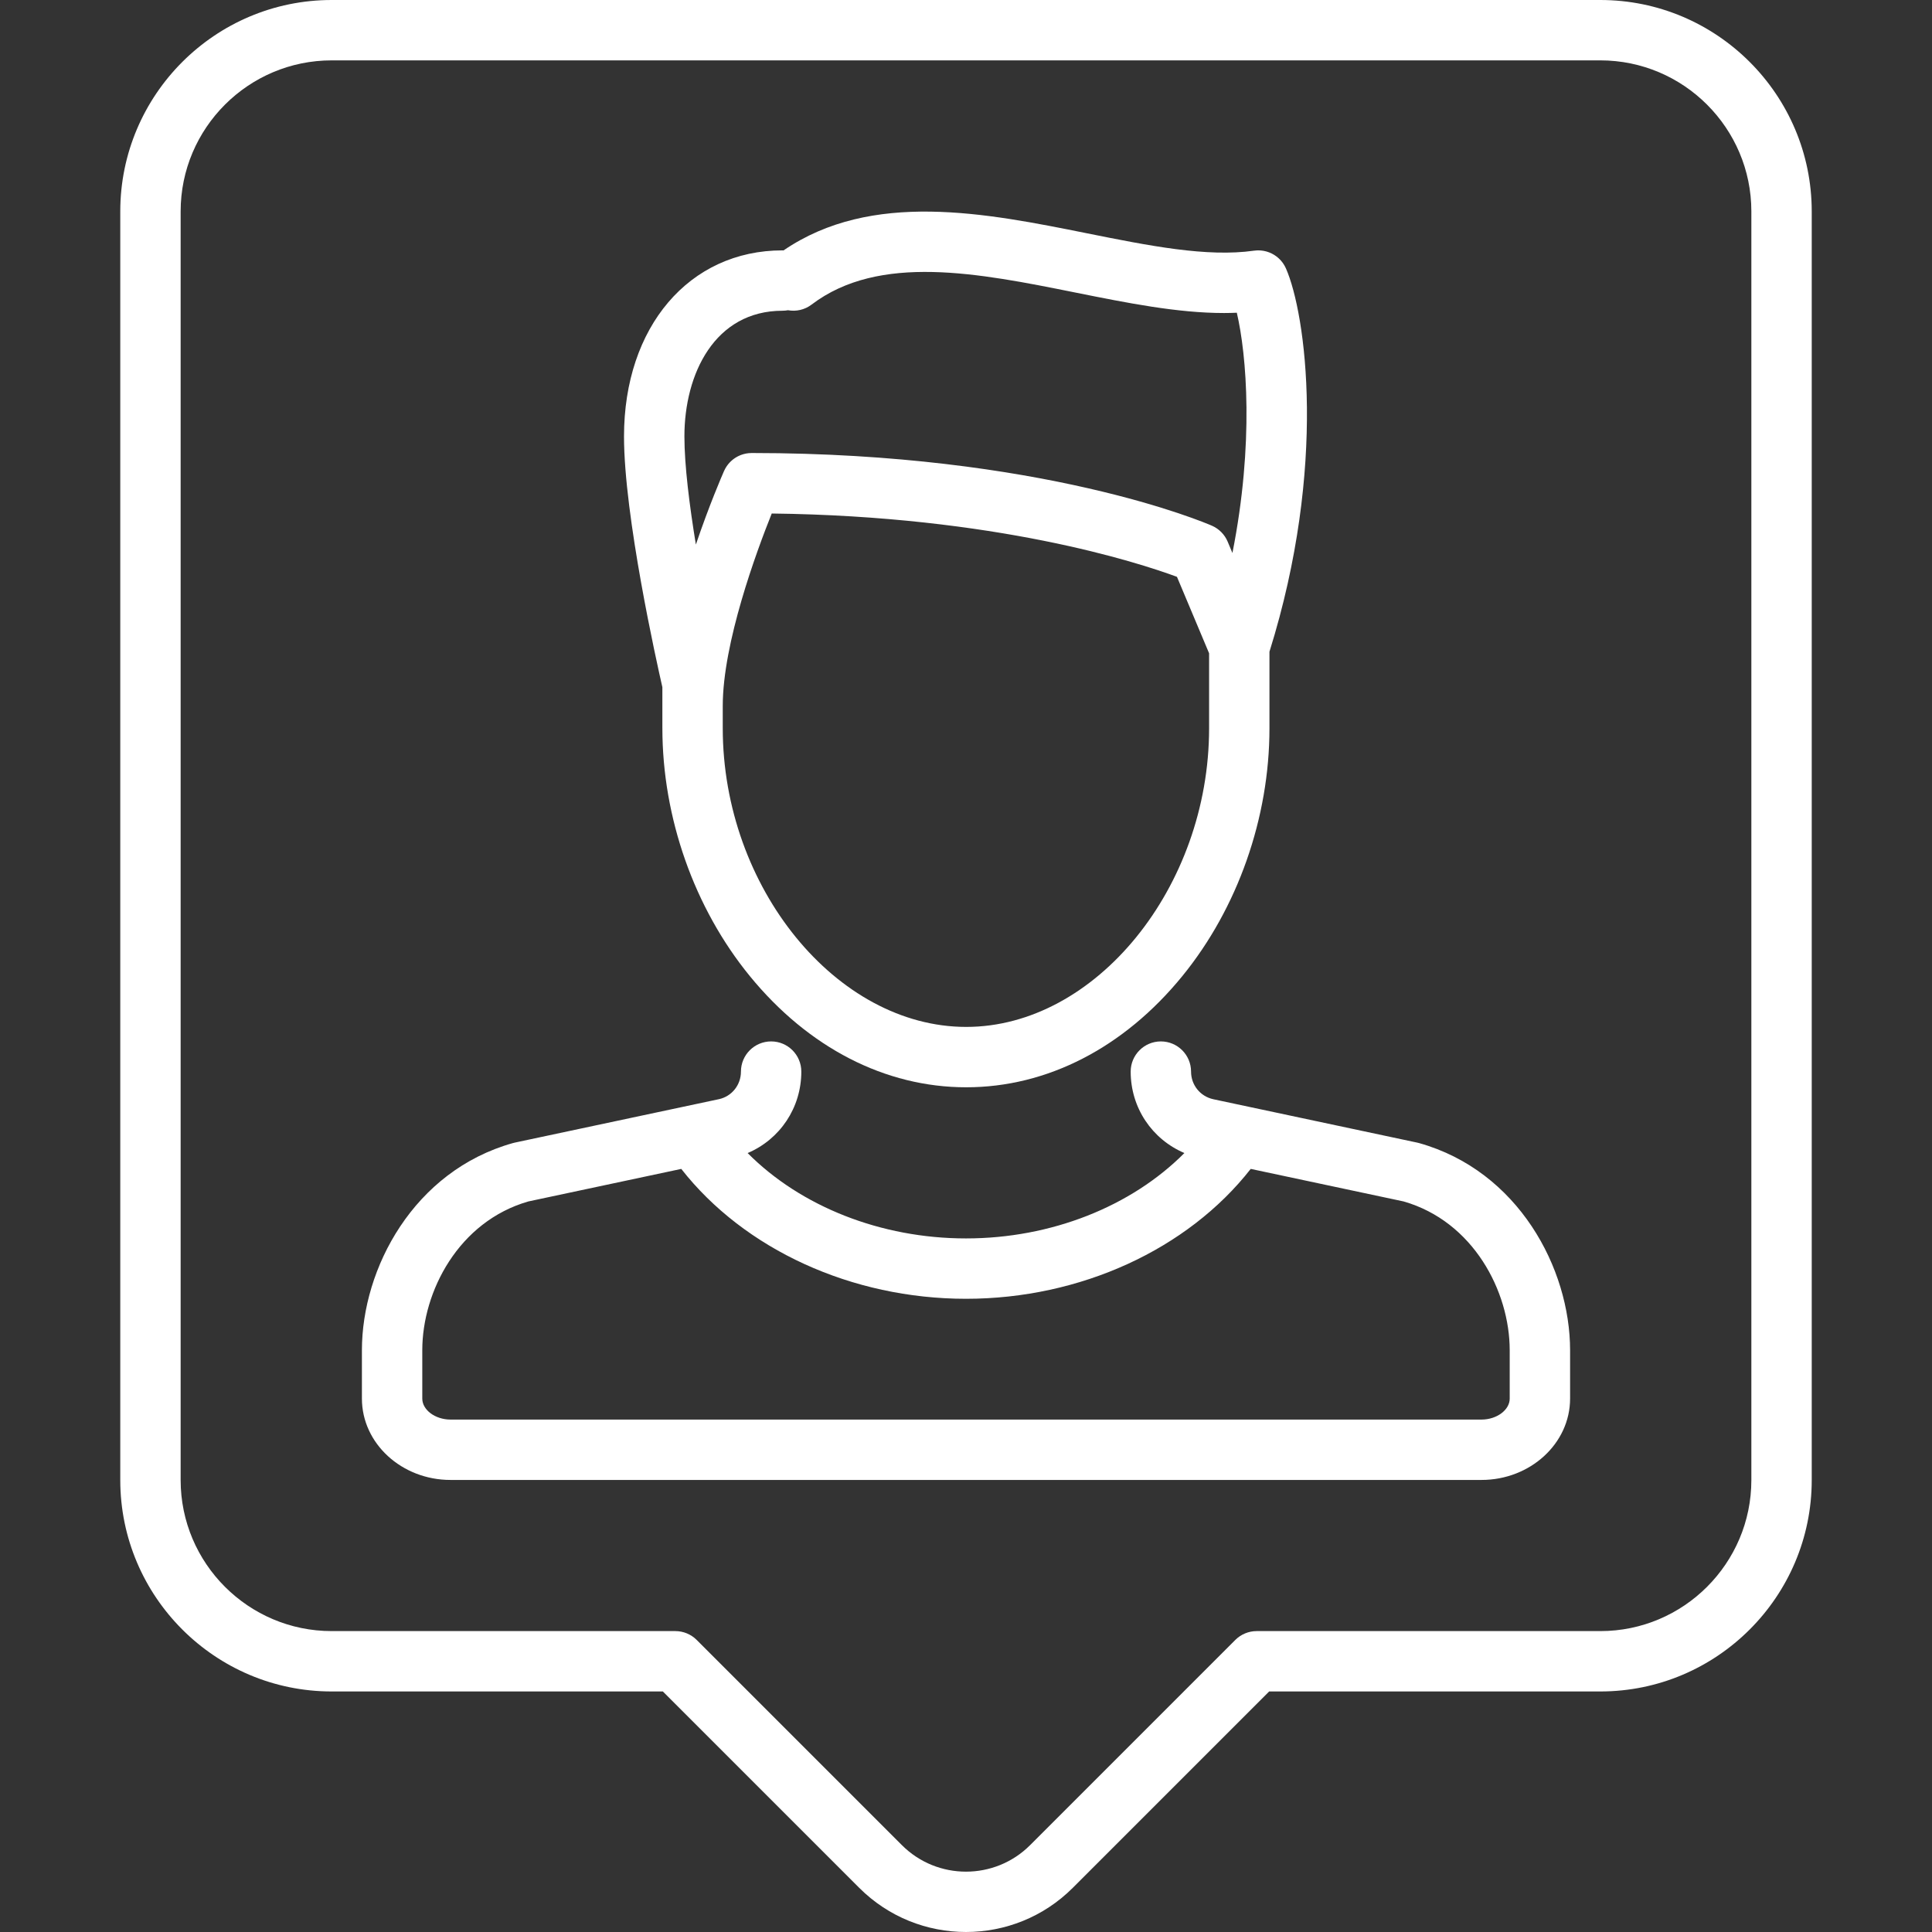
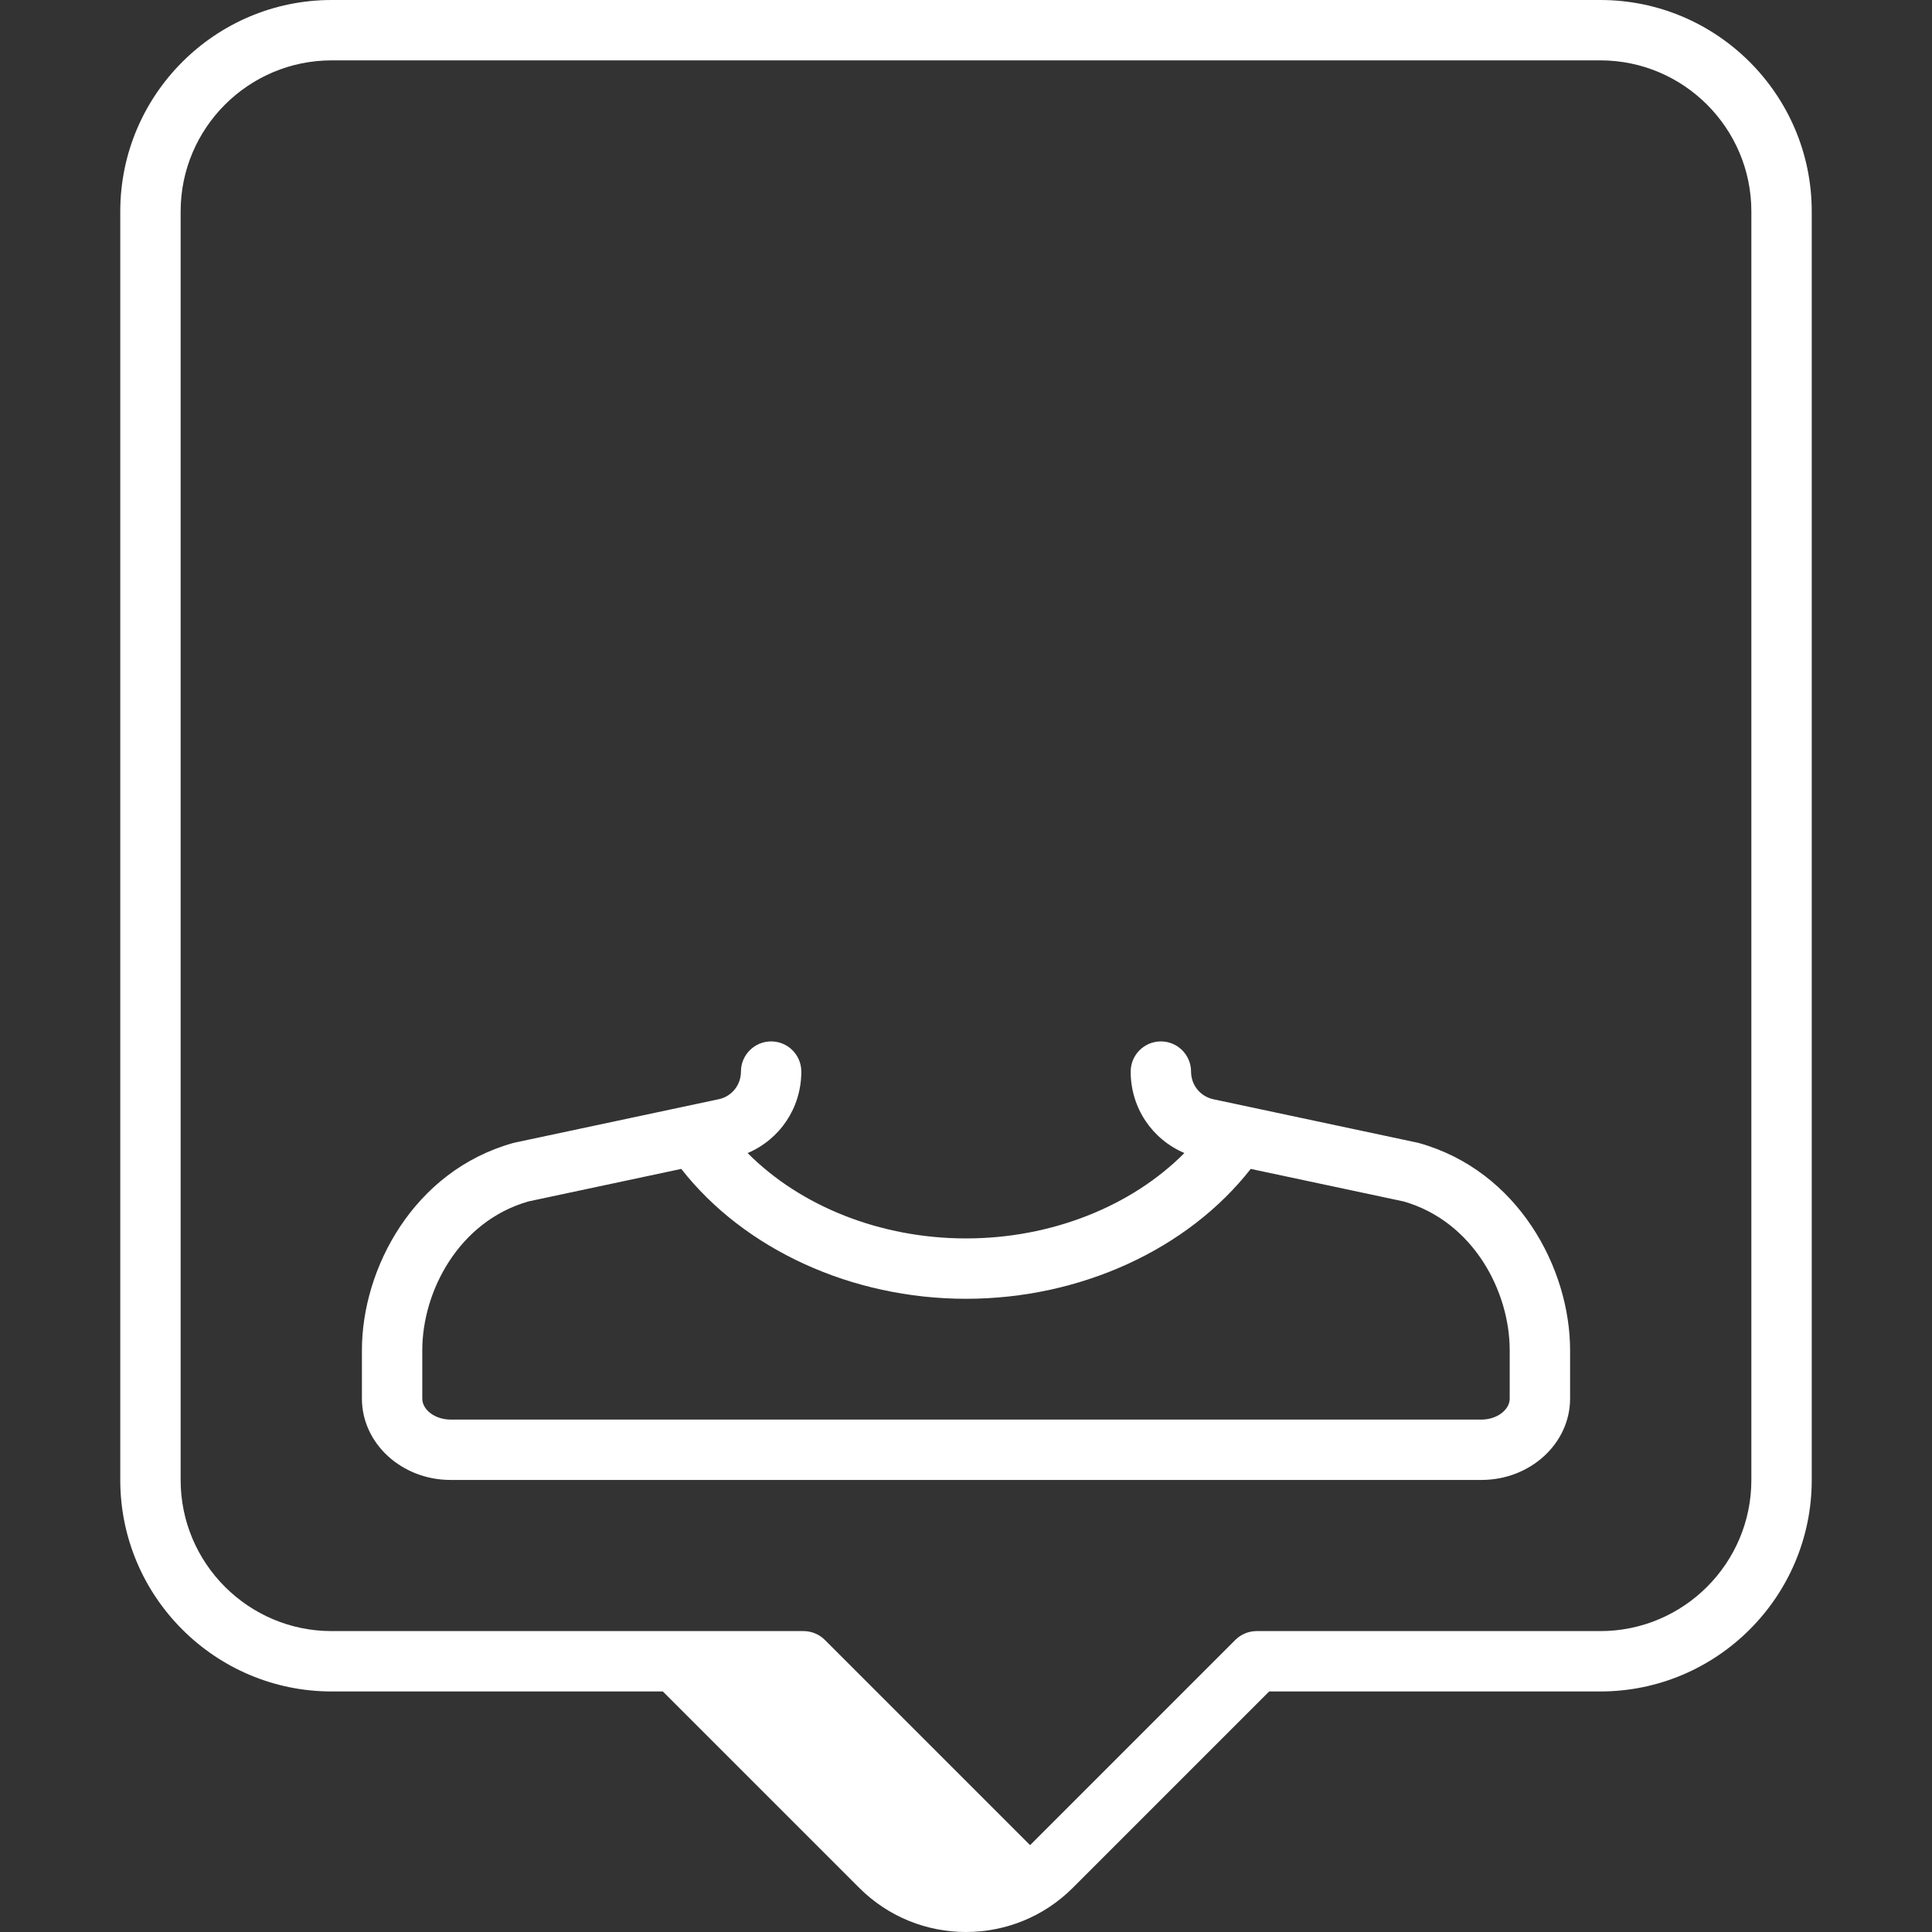
<svg xmlns="http://www.w3.org/2000/svg" fill="#ffffff" height="800px" width="800px" version="1.1" id="Capa_1" viewBox="0 0 512.02 512.02" xml:space="preserve">
  <rect x="0" y="0" width="512.02" height="512.02" fill="#333333" stroke="none" />
  <g id="SVGRepo_bgCarrier" stroke-width="0" />
  <g id="SVGRepo_tracerCarrier" stroke-linecap="round" stroke-linejoin="round" />
  <g id="SVGRepo_iconCarrier">
    <g>
-       <path d="M175.544,192.971c0,23.736,8.446,47.686,23.173,65.707c15.533,19.007,35.897,29.475,57.343,29.475 c21.442,0,41.784-10.462,57.276-29.46c14.678-17.999,23.097-41.938,23.097-65.68v-20.292c15.39-49.191,9.629-89.626,4.365-101.591 c-0.012-0.027-0.027-0.052-0.04-0.079c-0.073-0.16-0.153-0.315-0.235-0.469c-0.044-0.083-0.087-0.168-0.134-0.249 c-0.081-0.138-0.168-0.271-0.257-0.404c-0.061-0.091-0.119-0.184-0.183-0.273c-0.08-0.109-0.165-0.213-0.25-0.318 c-0.082-0.102-0.162-0.205-0.248-0.302c-0.077-0.086-0.16-0.167-0.241-0.25c-0.1-0.104-0.199-0.208-0.305-0.306 c-0.082-0.076-0.17-0.146-0.255-0.219c-0.11-0.093-0.217-0.188-0.331-0.274c-0.101-0.077-0.207-0.146-0.312-0.218 c-0.104-0.071-0.205-0.146-0.312-0.212c-0.131-0.082-0.267-0.154-0.403-0.228c-0.085-0.046-0.169-0.097-0.256-0.14 c-0.16-0.08-0.325-0.149-0.491-0.218c-0.068-0.028-0.135-0.061-0.203-0.087c-0.176-0.068-0.355-0.125-0.536-0.18 c-0.065-0.02-0.128-0.043-0.194-0.061c-0.171-0.048-0.345-0.084-0.519-0.12c-0.082-0.017-0.163-0.038-0.245-0.052 c-0.149-0.026-0.3-0.042-0.451-0.06c-0.115-0.013-0.229-0.029-0.344-0.038c-0.12-0.008-0.24-0.009-0.361-0.012 c-0.151-0.004-0.301-0.009-0.453-0.004c-0.095,0.003-0.19,0.012-0.285,0.018c-0.177,0.011-0.354,0.025-0.531,0.049 c-0.027,0.003-0.054,0.003-0.081,0.007c-12.467,1.78-27.916-1.32-44.271-4.605c-26.779-5.377-57.021-11.45-80.424,4.538 c-0.089-0.003-0.175-0.013-0.264-0.013c-24.733,0-42.007,20.279-42.007,49.315c0,21.089,8.656,59.853,10.166,66.45V192.971z M256.061,272.153c-34.369,0-64.517-37.001-64.517-79.182v-5.882c0-16.702,8.908-40.833,12.983-50.998 c59.379,0.703,97.087,12.973,107.391,16.78l8.516,20.263v19.879C320.434,235.171,290.353,272.153,256.061,272.153z M207.386,82.352 c0.492,0,0.972-0.051,1.44-0.136c2.128,0.384,4.402-0.082,6.26-1.493c17.943-13.628,44.325-8.331,69.838-3.208 c13.852,2.781,27.103,5.442,39.477,5.442c1.136,0,2.261-0.032,3.382-0.078c2.603,11.145,4.604,34.565-1.164,63.675l-1.26-2.999 c-0.796-1.895-2.292-3.411-4.176-4.233c-1.802-0.786-44.987-19.24-121.831-19.264c-0.022,0-0.043,0-0.065,0 c-0.028,0-0.056,0-0.085,0c-0.063,0-0.124,0.008-0.187,0.01c-0.188,0.004-0.375,0.01-0.561,0.028 c-0.114,0.01-0.225,0.029-0.337,0.044c-0.141,0.02-0.282,0.037-0.421,0.064c-0.142,0.027-0.281,0.063-0.421,0.097 c-0.107,0.027-0.214,0.051-0.32,0.082c-0.152,0.044-0.301,0.097-0.449,0.15c-0.093,0.033-0.187,0.065-0.278,0.102 c-0.145,0.058-0.286,0.123-0.427,0.189c-0.095,0.044-0.19,0.088-0.283,0.136c-0.127,0.066-0.249,0.137-0.372,0.21 c-0.104,0.061-0.208,0.122-0.309,0.188c-0.104,0.068-0.204,0.14-0.304,0.213c-0.113,0.081-0.226,0.163-0.335,0.25 c-0.084,0.067-0.164,0.138-0.245,0.209c-0.115,0.101-0.23,0.202-0.34,0.309c-0.073,0.071-0.141,0.146-0.211,0.219 c-0.107,0.113-0.213,0.225-0.313,0.345c-0.073,0.086-0.14,0.177-0.209,0.266c-0.086,0.112-0.173,0.222-0.254,0.339 c-0.083,0.119-0.157,0.243-0.233,0.367c-0.058,0.094-0.118,0.187-0.172,0.284c-0.092,0.165-0.175,0.336-0.255,0.508 c-0.026,0.055-0.057,0.106-0.082,0.162c-0.007,0.015-0.024,0.056-0.034,0.078c-0.008,0.019-0.017,0.039-0.026,0.058 c-0.525,1.199-3.874,8.947-7.406,19.356c-1.697-10.372-3.037-20.989-3.037-28.654C181.379,99.084,189.42,82.352,207.386,82.352z" />
      <path d="M376.078,302.937c-0.163-0.045-0.328-0.086-0.493-0.121l-54.064-11.504c-3.455-0.769-5.867-3.776-5.867-7.315 c0-4.418-3.582-8-8-8s-8,3.582-8,8c0,9.591,5.66,17.929,14.236,21.581c-14.065,14.157-35.293,22.629-57.88,22.629 c-22.581,0-43.807-8.469-57.872-22.622c8.552-3.633,14.228-11.983,14.228-21.589c0-4.418-3.582-8-8-8s-8,3.582-8,8 c0,3.539-2.413,6.546-5.795,7.299l-54.136,11.52c-0.166,0.035-0.33,0.076-0.493,0.121c-26.278,7.362-40.027,33.194-40.027,54.906 v12.809c0,11.892,10.539,21.566,23.493,21.566h273.206c12.954,0,23.493-9.675,23.493-21.566v-12.809 C416.106,336.131,402.357,310.299,376.078,302.937z M400.106,370.652c0,3.017-3.432,5.566-7.493,5.566H119.407 c-4.062,0-7.493-2.549-7.493-5.566v-12.809c0-15.617,9.654-34.131,28.111-39.434l40.525-8.624 c16.702,21.331,45.161,34.421,75.459,34.421c30.302,0,58.758-13.089,75.459-34.421l40.525,8.624 c18.457,5.302,28.111,23.816,28.111,39.433V370.652z" />
-       <path d="M424.116,0H87.904c-30.895,0-56.03,25.135-56.03,56.03v336.212c0,30.895,25.135,56.03,56.03,56.03h87.764l52.044,52.044 c7.803,7.803,18.049,11.704,28.298,11.703c10.247,0,20.498-3.902,28.299-11.703l52.044-52.044h87.764 c30.895,0,56.03-25.135,56.03-56.03V56.03C480.146,25.135,455.011,0,424.116,0z M464.146,392.243 c0,22.073-17.958,40.03-40.03,40.03h-91.077c-2.122,0-4.157,0.843-5.657,2.343l-54.387,54.387c-9.366,9.365-24.605,9.365-33.97,0 l-54.387-54.387c-1.5-1.5-3.535-2.343-5.657-2.343H87.904c-22.073,0-40.03-17.958-40.03-40.03V56.03 c0-22.073,17.958-40.03,40.03-40.03h336.212c22.073,0,40.03,17.958,40.03,40.03V392.243z" />
+       <path d="M424.116,0H87.904c-30.895,0-56.03,25.135-56.03,56.03v336.212c0,30.895,25.135,56.03,56.03,56.03h87.764l52.044,52.044 c7.803,7.803,18.049,11.704,28.298,11.703c10.247,0,20.498-3.902,28.299-11.703l52.044-52.044h87.764 c30.895,0,56.03-25.135,56.03-56.03V56.03C480.146,25.135,455.011,0,424.116,0z M464.146,392.243 c0,22.073-17.958,40.03-40.03,40.03h-91.077c-2.122,0-4.157,0.843-5.657,2.343l-54.387,54.387l-54.387-54.387c-1.5-1.5-3.535-2.343-5.657-2.343H87.904c-22.073,0-40.03-17.958-40.03-40.03V56.03 c0-22.073,17.958-40.03,40.03-40.03h336.212c22.073,0,40.03,17.958,40.03,40.03V392.243z" />
    </g>
  </g>
</svg>